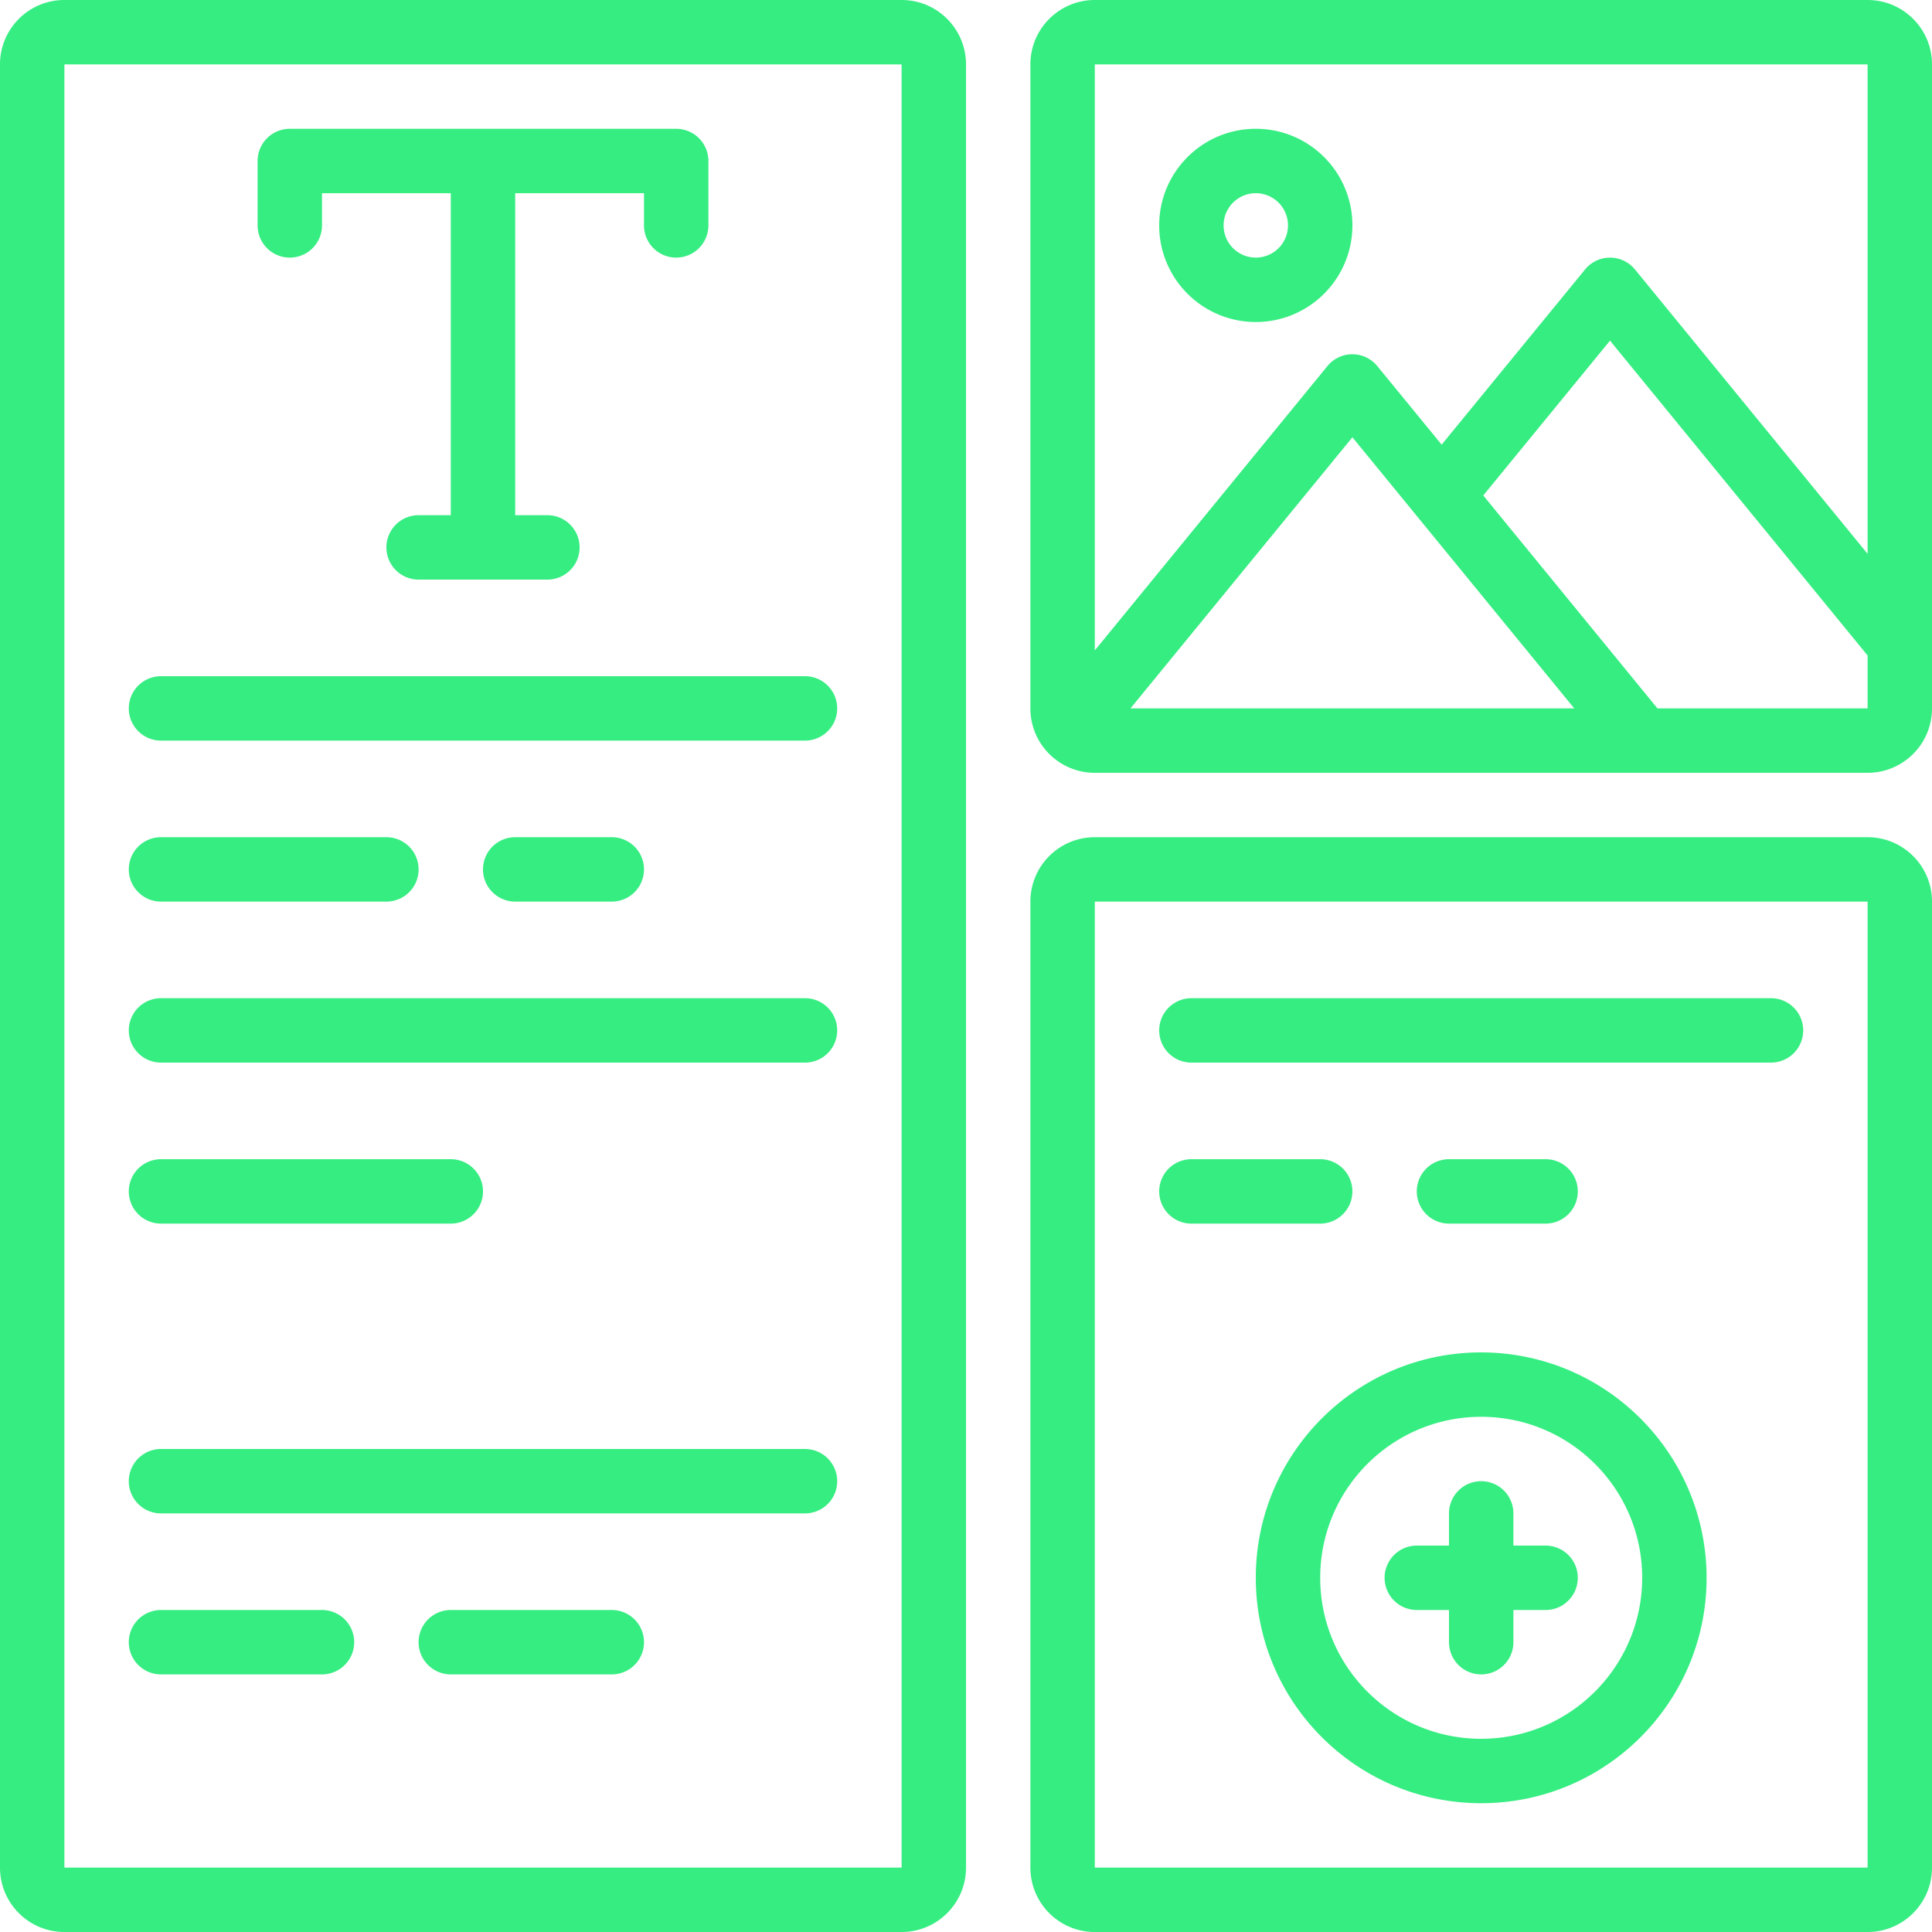
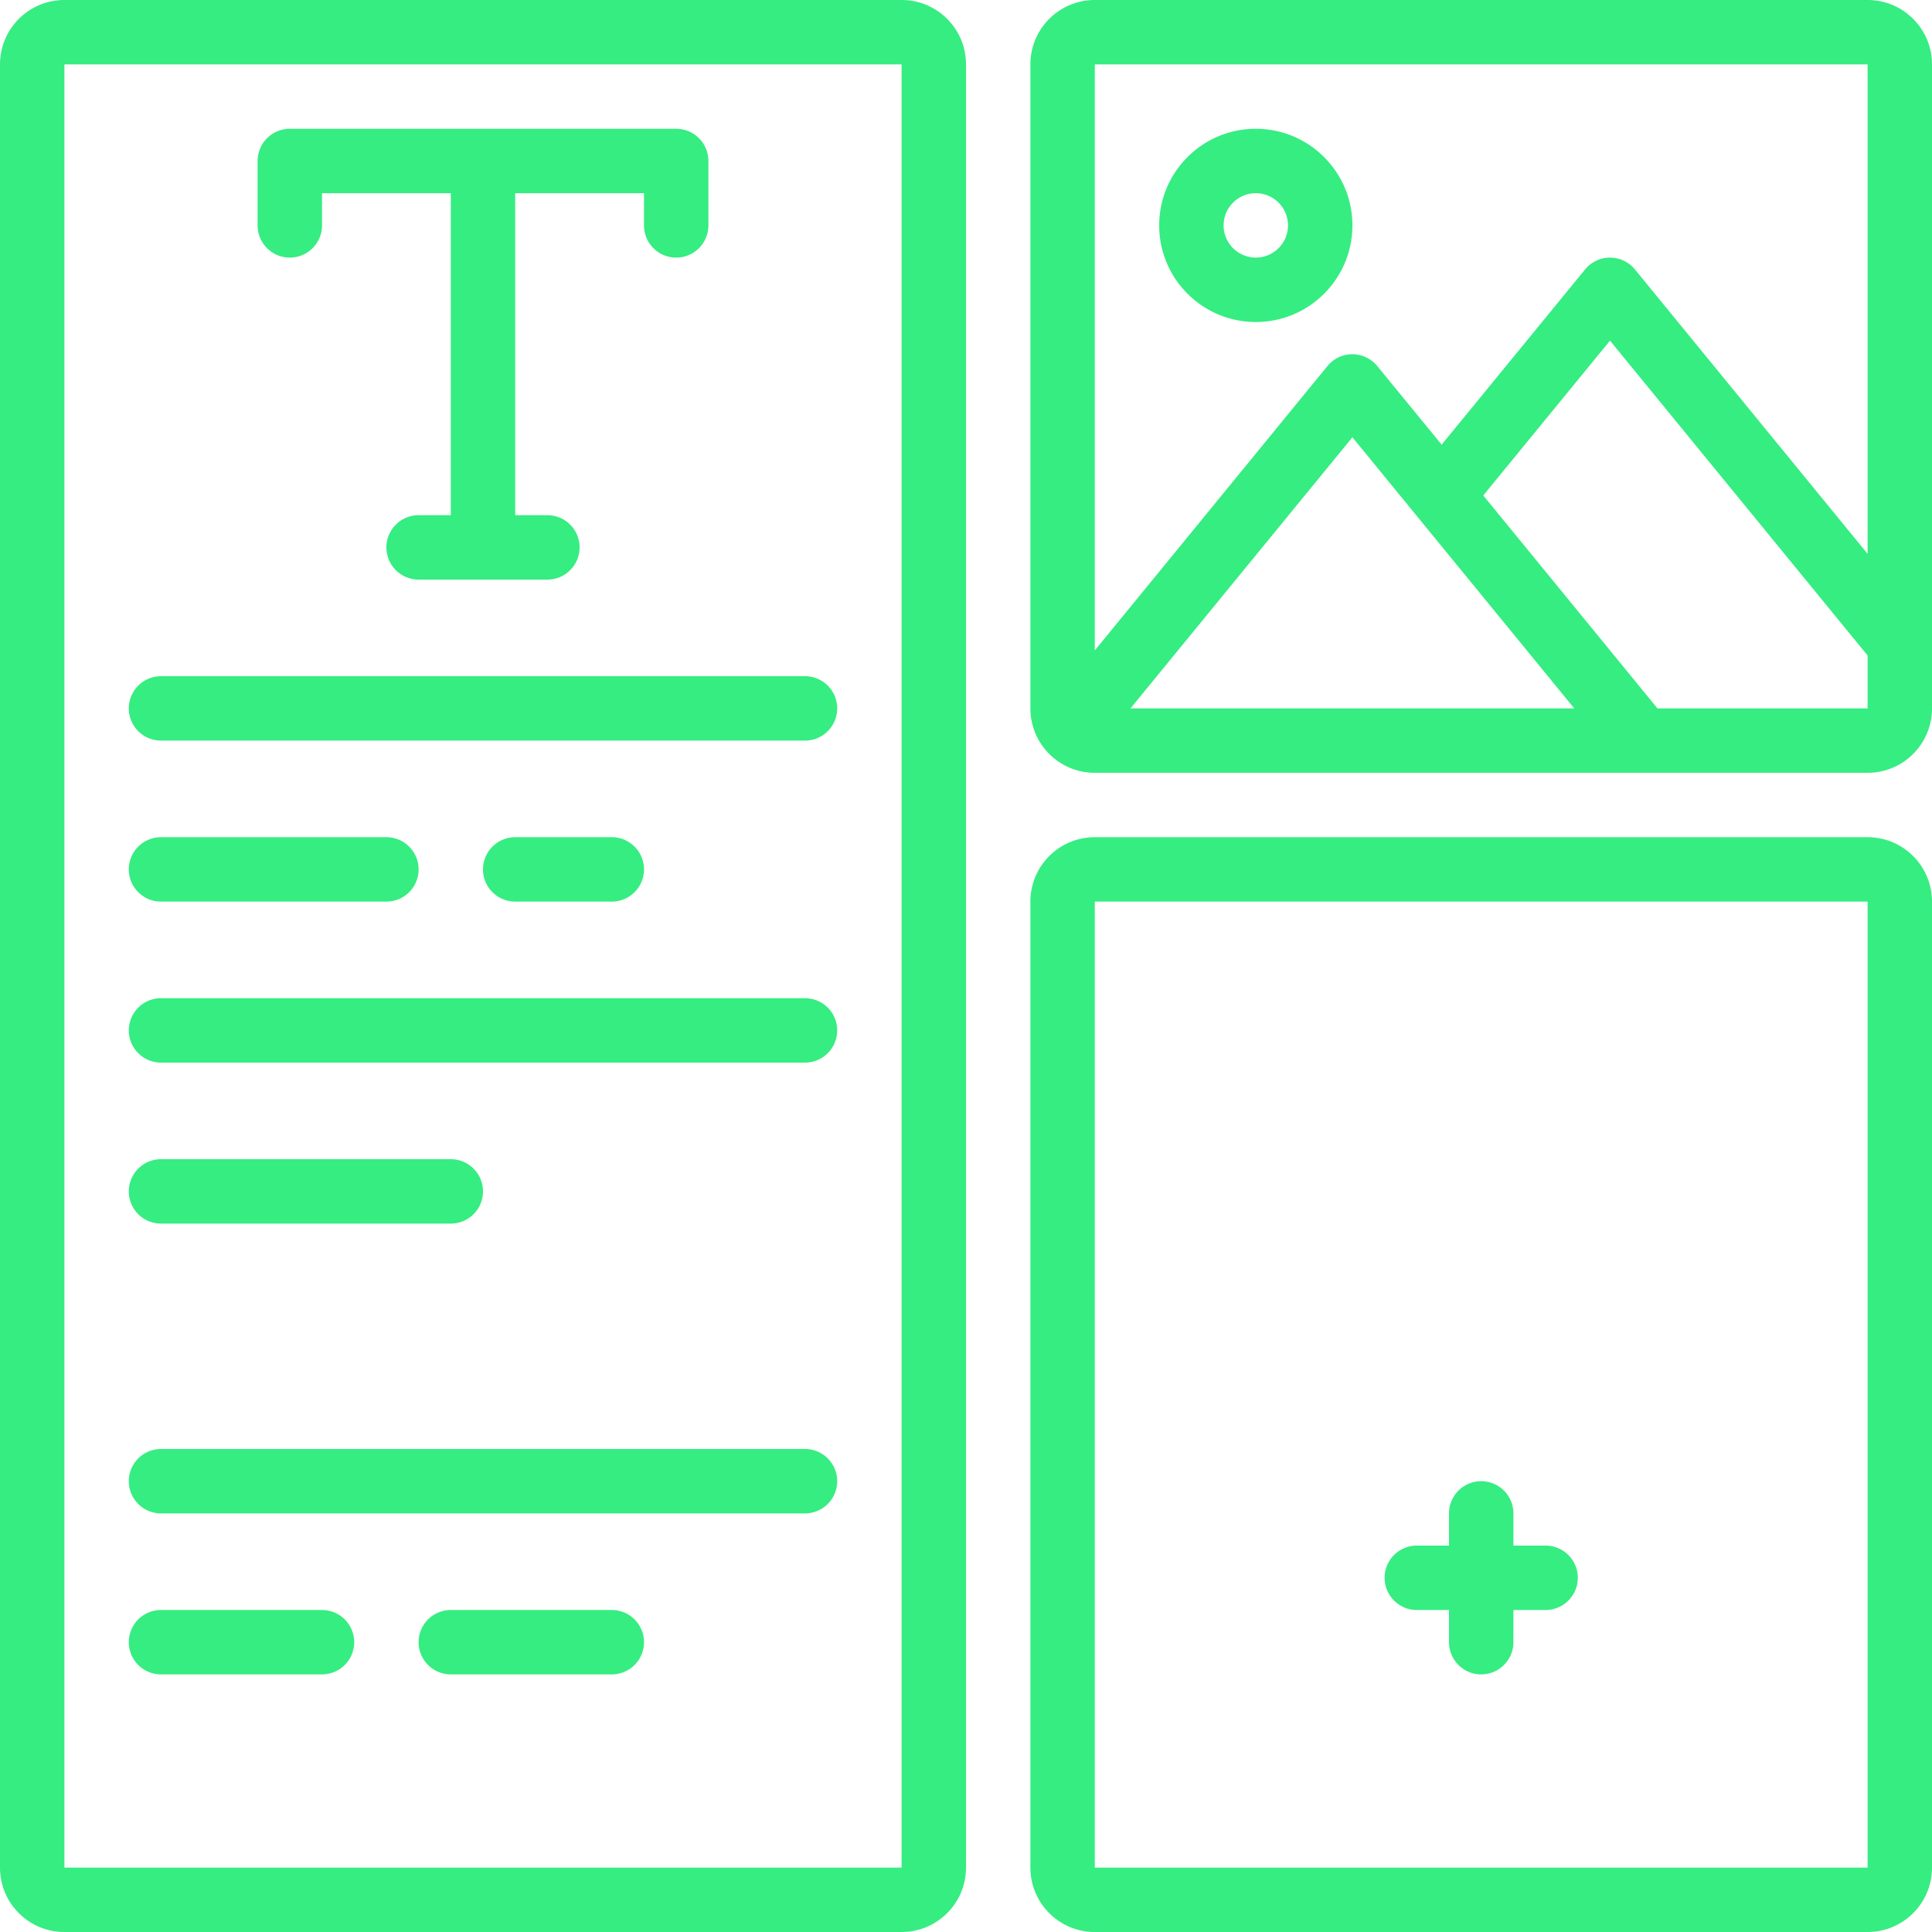
<svg xmlns="http://www.w3.org/2000/svg" version="1.1" width="512" height="512" x="0" y="0" viewBox="0 0 512 512" style="enable-background:new 0 0 512 512" xml:space="preserve" class="">
  <g>
-     <path d="M238.933 0H17.067C7.641 0 0 7.641 0 17.067v477.867C0 504.359 7.641 512 17.067 512h221.867c9.426 0 17.067-7.641 17.067-17.067V17.067C256 7.641 248.359 0 238.933 0zM17.067 494.933V17.067h221.867v477.867H17.067zM494.933 221.867h-204.8c-9.426 0-17.067 7.641-17.067 17.067v256c0 9.426 7.641 17.067 17.067 17.067h204.8c9.426 0 17.067-7.641 17.067-17.067v-256c0-9.426-7.641-17.067-17.067-17.067zm0 273.066h-204.8v-256h204.8zM494.933 0h-204.8c-9.426 0-17.067 7.641-17.067 17.067v170.667c0 9.426 7.641 17.067 17.067 17.067h204.8c9.426 0 17.067-7.641 17.067-17.067V17.067C512 7.641 504.359 0 494.933 0zm0 17.067v129.707l-61.662-75.375a8.534 8.534 0 0 0-13.202 0l-38.016 46.438-17.067-20.83a8.533 8.533 0 0 0-13.201 0l-61.653 75.366V17.067zm-77.738 170.666H299.588l58.812-71.851zm22.05 0-46.165-56.431 33.587-41.028 68.267 83.439v14.02z" fill="#35ed81" opacity="1" data-original="#000000" class="" />
+     <path d="M238.933 0H17.067C7.641 0 0 7.641 0 17.067v477.867C0 504.359 7.641 512 17.067 512h221.867c9.426 0 17.067-7.641 17.067-17.067V17.067C256 7.641 248.359 0 238.933 0zM17.067 494.933V17.067h221.867v477.867H17.067zM494.933 221.867h-204.8c-9.426 0-17.067 7.641-17.067 17.067v256c0 9.426 7.641 17.067 17.067 17.067h204.8c9.426 0 17.067-7.641 17.067-17.067v-256c0-9.426-7.641-17.067-17.067-17.067zm0 273.066h-204.8v-256h204.8M494.933 0h-204.8c-9.426 0-17.067 7.641-17.067 17.067v170.667c0 9.426 7.641 17.067 17.067 17.067h204.8c9.426 0 17.067-7.641 17.067-17.067V17.067C512 7.641 504.359 0 494.933 0zm0 17.067v129.707l-61.662-75.375a8.534 8.534 0 0 0-13.202 0l-38.016 46.438-17.067-20.83a8.533 8.533 0 0 0-13.201 0l-61.653 75.366V17.067zm-77.738 170.666H299.588l58.812-71.851zm22.05 0-46.165-56.431 33.587-41.028 68.267 83.439v14.02z" fill="#35ed81" opacity="1" data-original="#000000" class="" />
    <path d="M76.8 68.267a8.533 8.533 0 0 0 8.533-8.533V51.2h34.133v85.333h-8.533a8.533 8.533 0 0 0 0 17.066h34.133a8.533 8.533 0 0 0 0-17.066h-8.533V51.2h34.133v8.533a8.533 8.533 0 0 0 17.066 0V42.667a8.533 8.533 0 0 0-8.533-8.533H76.8a8.533 8.533 0 0 0-8.533 8.533v17.067a8.533 8.533 0 0 0 8.533 8.533zM213.333 179.2H42.667a8.533 8.533 0 0 0 0 17.066h170.667a8.533 8.533 0 1 0-.001-17.066zM42.667 238.933H102.4a8.533 8.533 0 0 0 0-17.066H42.667c-4.713 0-8.533 3.82-8.533 8.533s3.82 8.533 8.533 8.533zM162.133 238.933a8.533 8.533 0 0 0 0-17.066h-25.6a8.533 8.533 0 0 0 0 17.066zM213.333 264.533H42.667a8.533 8.533 0 0 0 0 17.066h170.667a8.533 8.533 0 1 0-.001-17.066zM42.667 324.267h76.8a8.533 8.533 0 0 0 0-17.066h-76.8a8.533 8.533 0 0 0 0 17.066zM213.333 384H42.667a8.533 8.533 0 0 0 0 17.066h170.667a8.533 8.533 0 1 0-.001-17.066zM85.333 426.667H42.667a8.533 8.533 0 0 0 0 17.066h42.667a8.533 8.533 0 1 0-.001-17.066zM162.133 426.667h-42.667a8.533 8.533 0 0 0 0 17.066h42.667a8.533 8.533 0 0 0 0-17.066zM409.6 409.6h-8.533v-8.533c0-4.713-3.82-8.533-8.533-8.533s-8.533 3.82-8.533 8.533v8.533h-8.533a8.533 8.533 0 0 0 0 17.066H384v8.533a8.533 8.533 0 0 0 17.066 0v-8.533h8.533c4.713 0 8.533-3.82 8.533-8.533s-3.819-8.533-8.532-8.533zM332.8 85.333c14.138 0 25.6-11.462 25.6-25.6s-11.462-25.6-25.6-25.6-25.6 11.462-25.6 25.6 11.462 25.6 25.6 25.6zm0-34.133a8.533 8.533 0 1 1 0 17.066 8.533 8.533 0 0 1 0-17.066z" fill="#35ed81" opacity="1" data-original="#000000" class="" />
-     <path d="M392.533 358.4c-32.99 0-59.733 26.744-59.733 59.733s26.744 59.733 59.733 59.733 59.733-26.744 59.733-59.733c-.042-32.972-26.76-59.691-59.733-59.733zm0 102.4c-23.564 0-42.667-19.103-42.667-42.667s19.102-42.667 42.667-42.667c23.564 0 42.667 19.103 42.667 42.667-.028 23.553-19.114 42.639-42.667 42.667zM315.733 281.6h153.6a8.533 8.533 0 0 0 0-17.066h-153.6a8.533 8.533 0 0 0 0 17.066zM315.733 324.267h34.133a8.533 8.533 0 0 0 0-17.066h-34.133a8.533 8.533 0 0 0 0 17.066zM409.6 324.267a8.533 8.533 0 0 0 0-17.066H384a8.533 8.533 0 0 0 0 17.066z" fill="#35ed81" opacity="1" data-original="#000000" class="" />
  </g>
</svg>